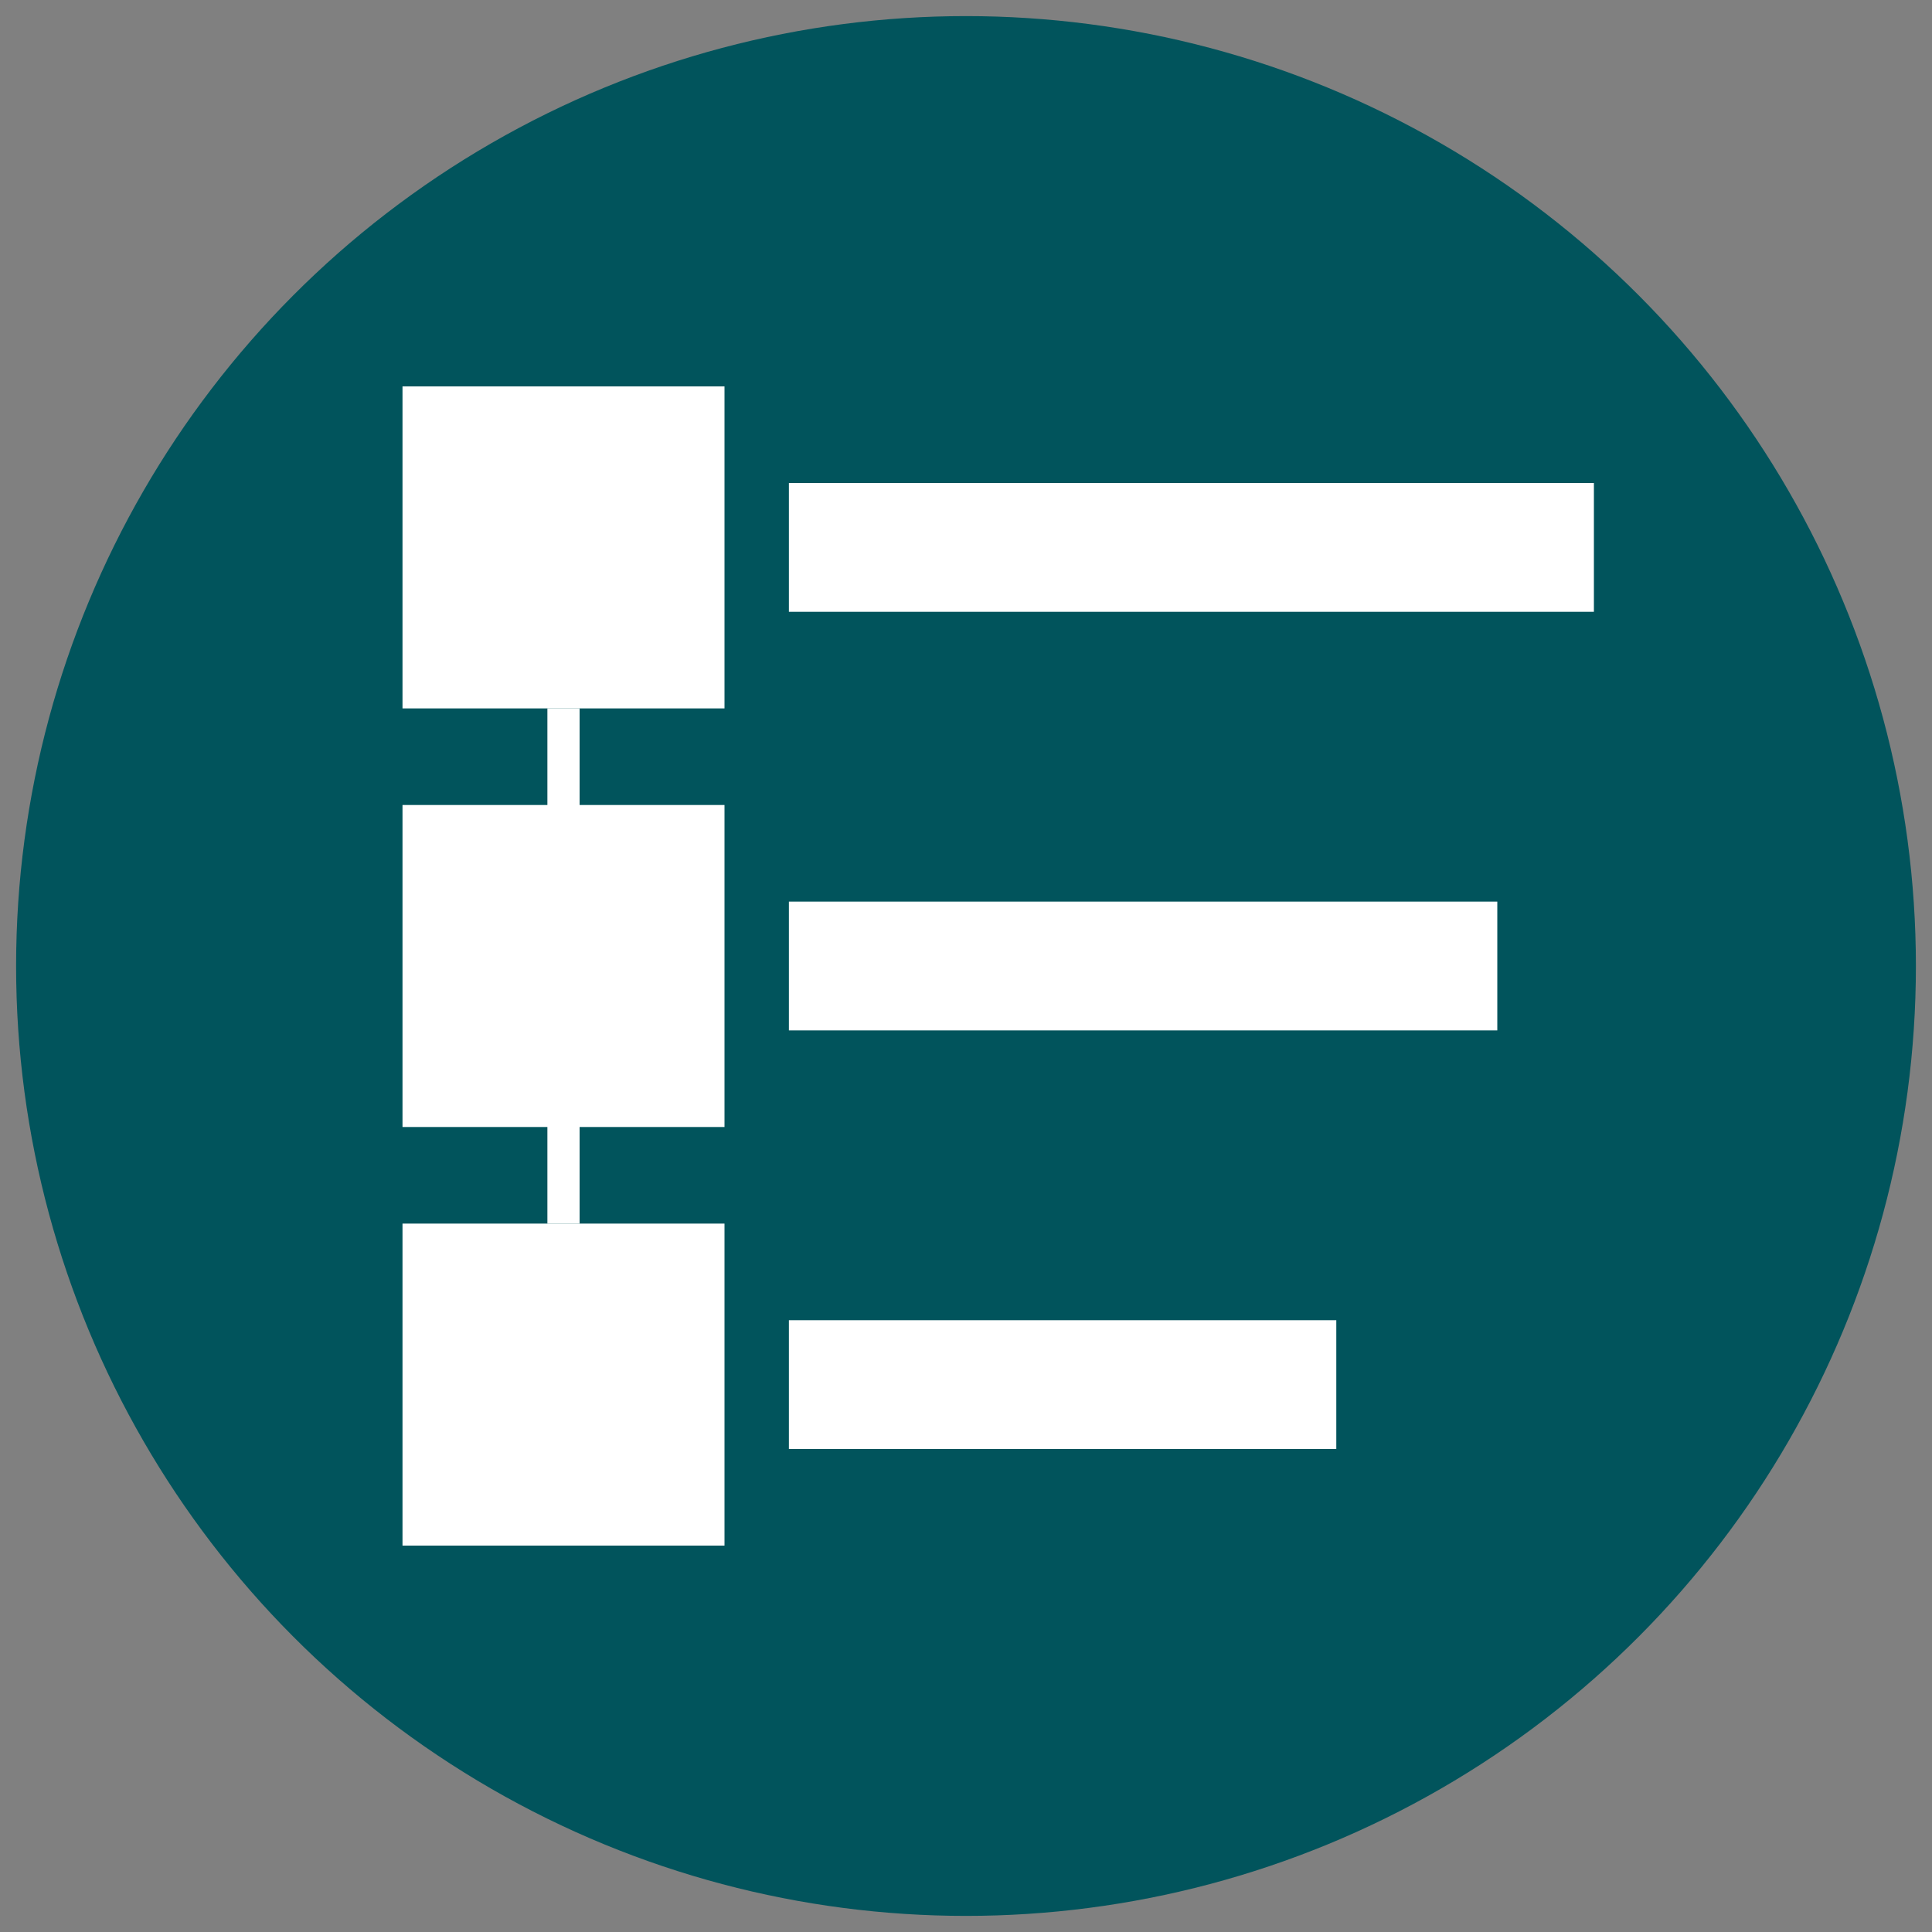
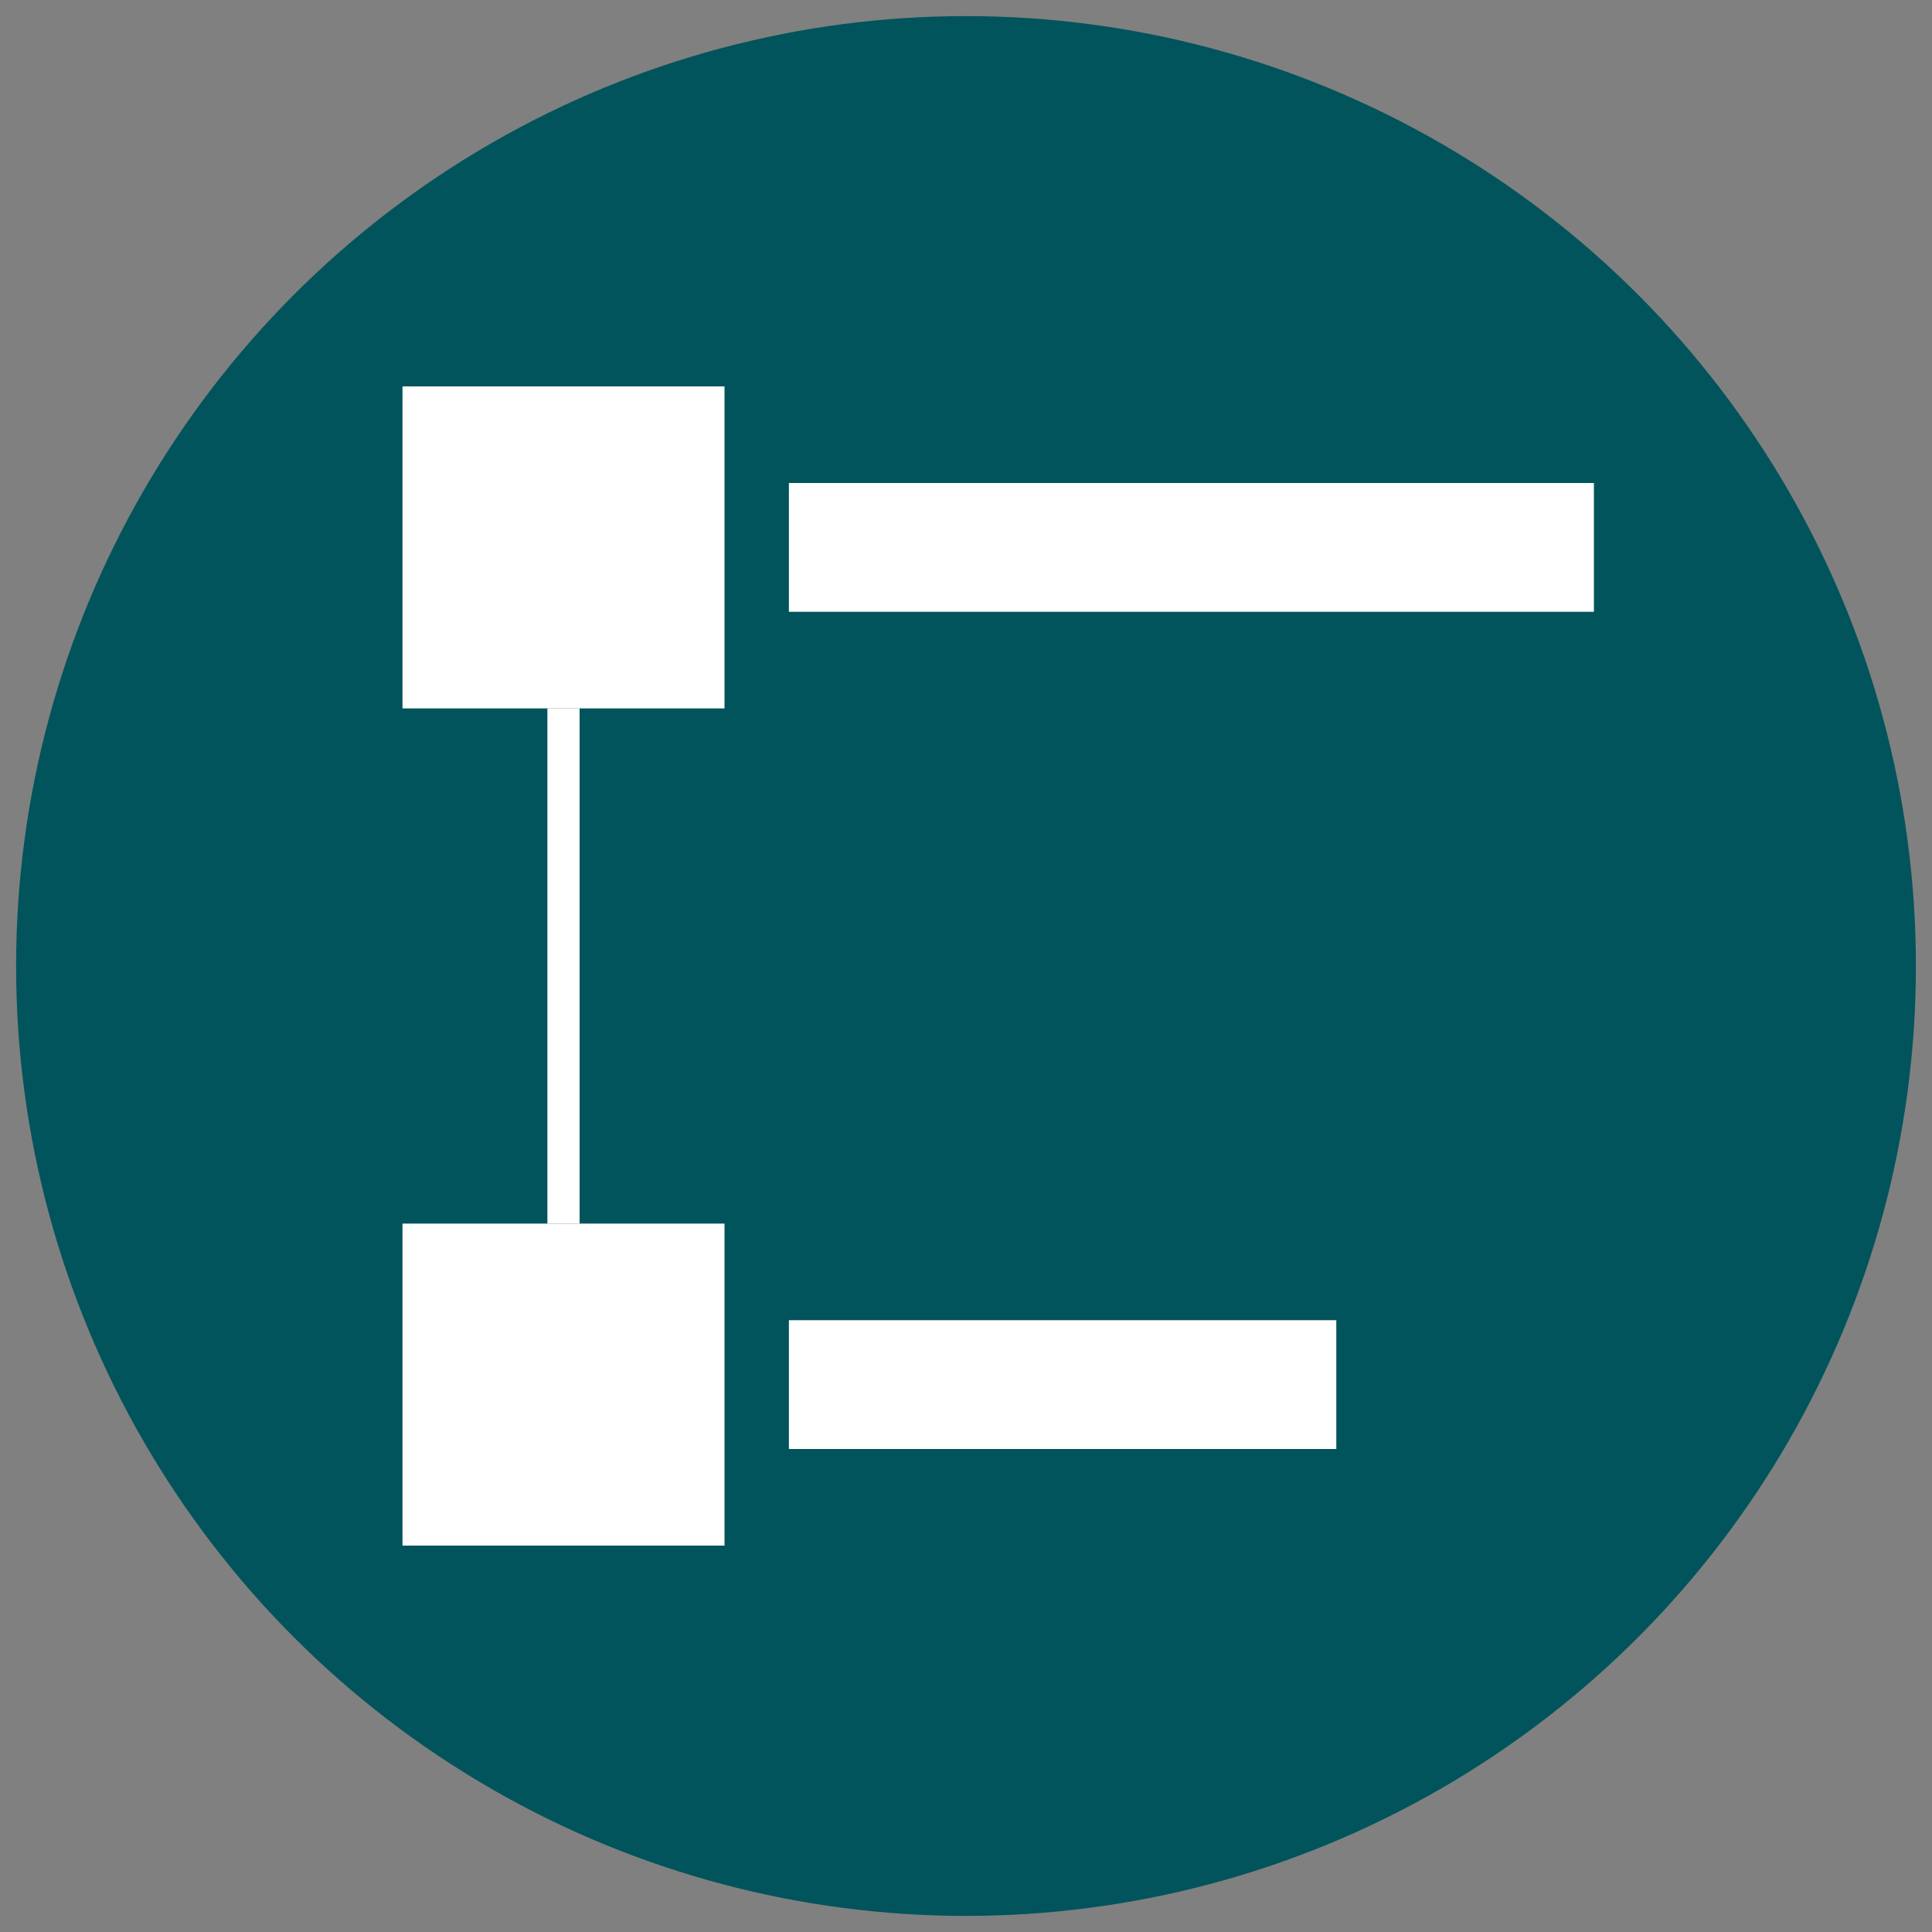
<svg xmlns="http://www.w3.org/2000/svg" id="Layer_1" data-name="Layer 1" viewBox="0 0 60 60">
  <rect x="0" y="0" width="60" height="60" fill="#808080" stroke="none" />
  <defs>
    <style>.cls-1{fill:#01545c;}.cls-2{fill:#fff;}</style>
  </defs>
  <circle class="cls-1" cx="30" cy="30" r="29.5" />
  <rect class="cls-2" x="12.5" y="12" width="10" height="10" />
-   <rect class="cls-2" x="12.5" y="25" width="10" height="10" />
  <rect class="cls-2" x="12.5" y="38" width="10" height="10" />
  <rect class="cls-2" x="24.5" y="15" width="25" height="4" />
-   <rect class="cls-2" x="24.5" y="28" width="22" height="4" />
  <rect class="cls-2" x="24.5" y="41" width="17" height="4" />
  <rect class="cls-2" x="17" y="22" width="1" height="16" />
</svg>